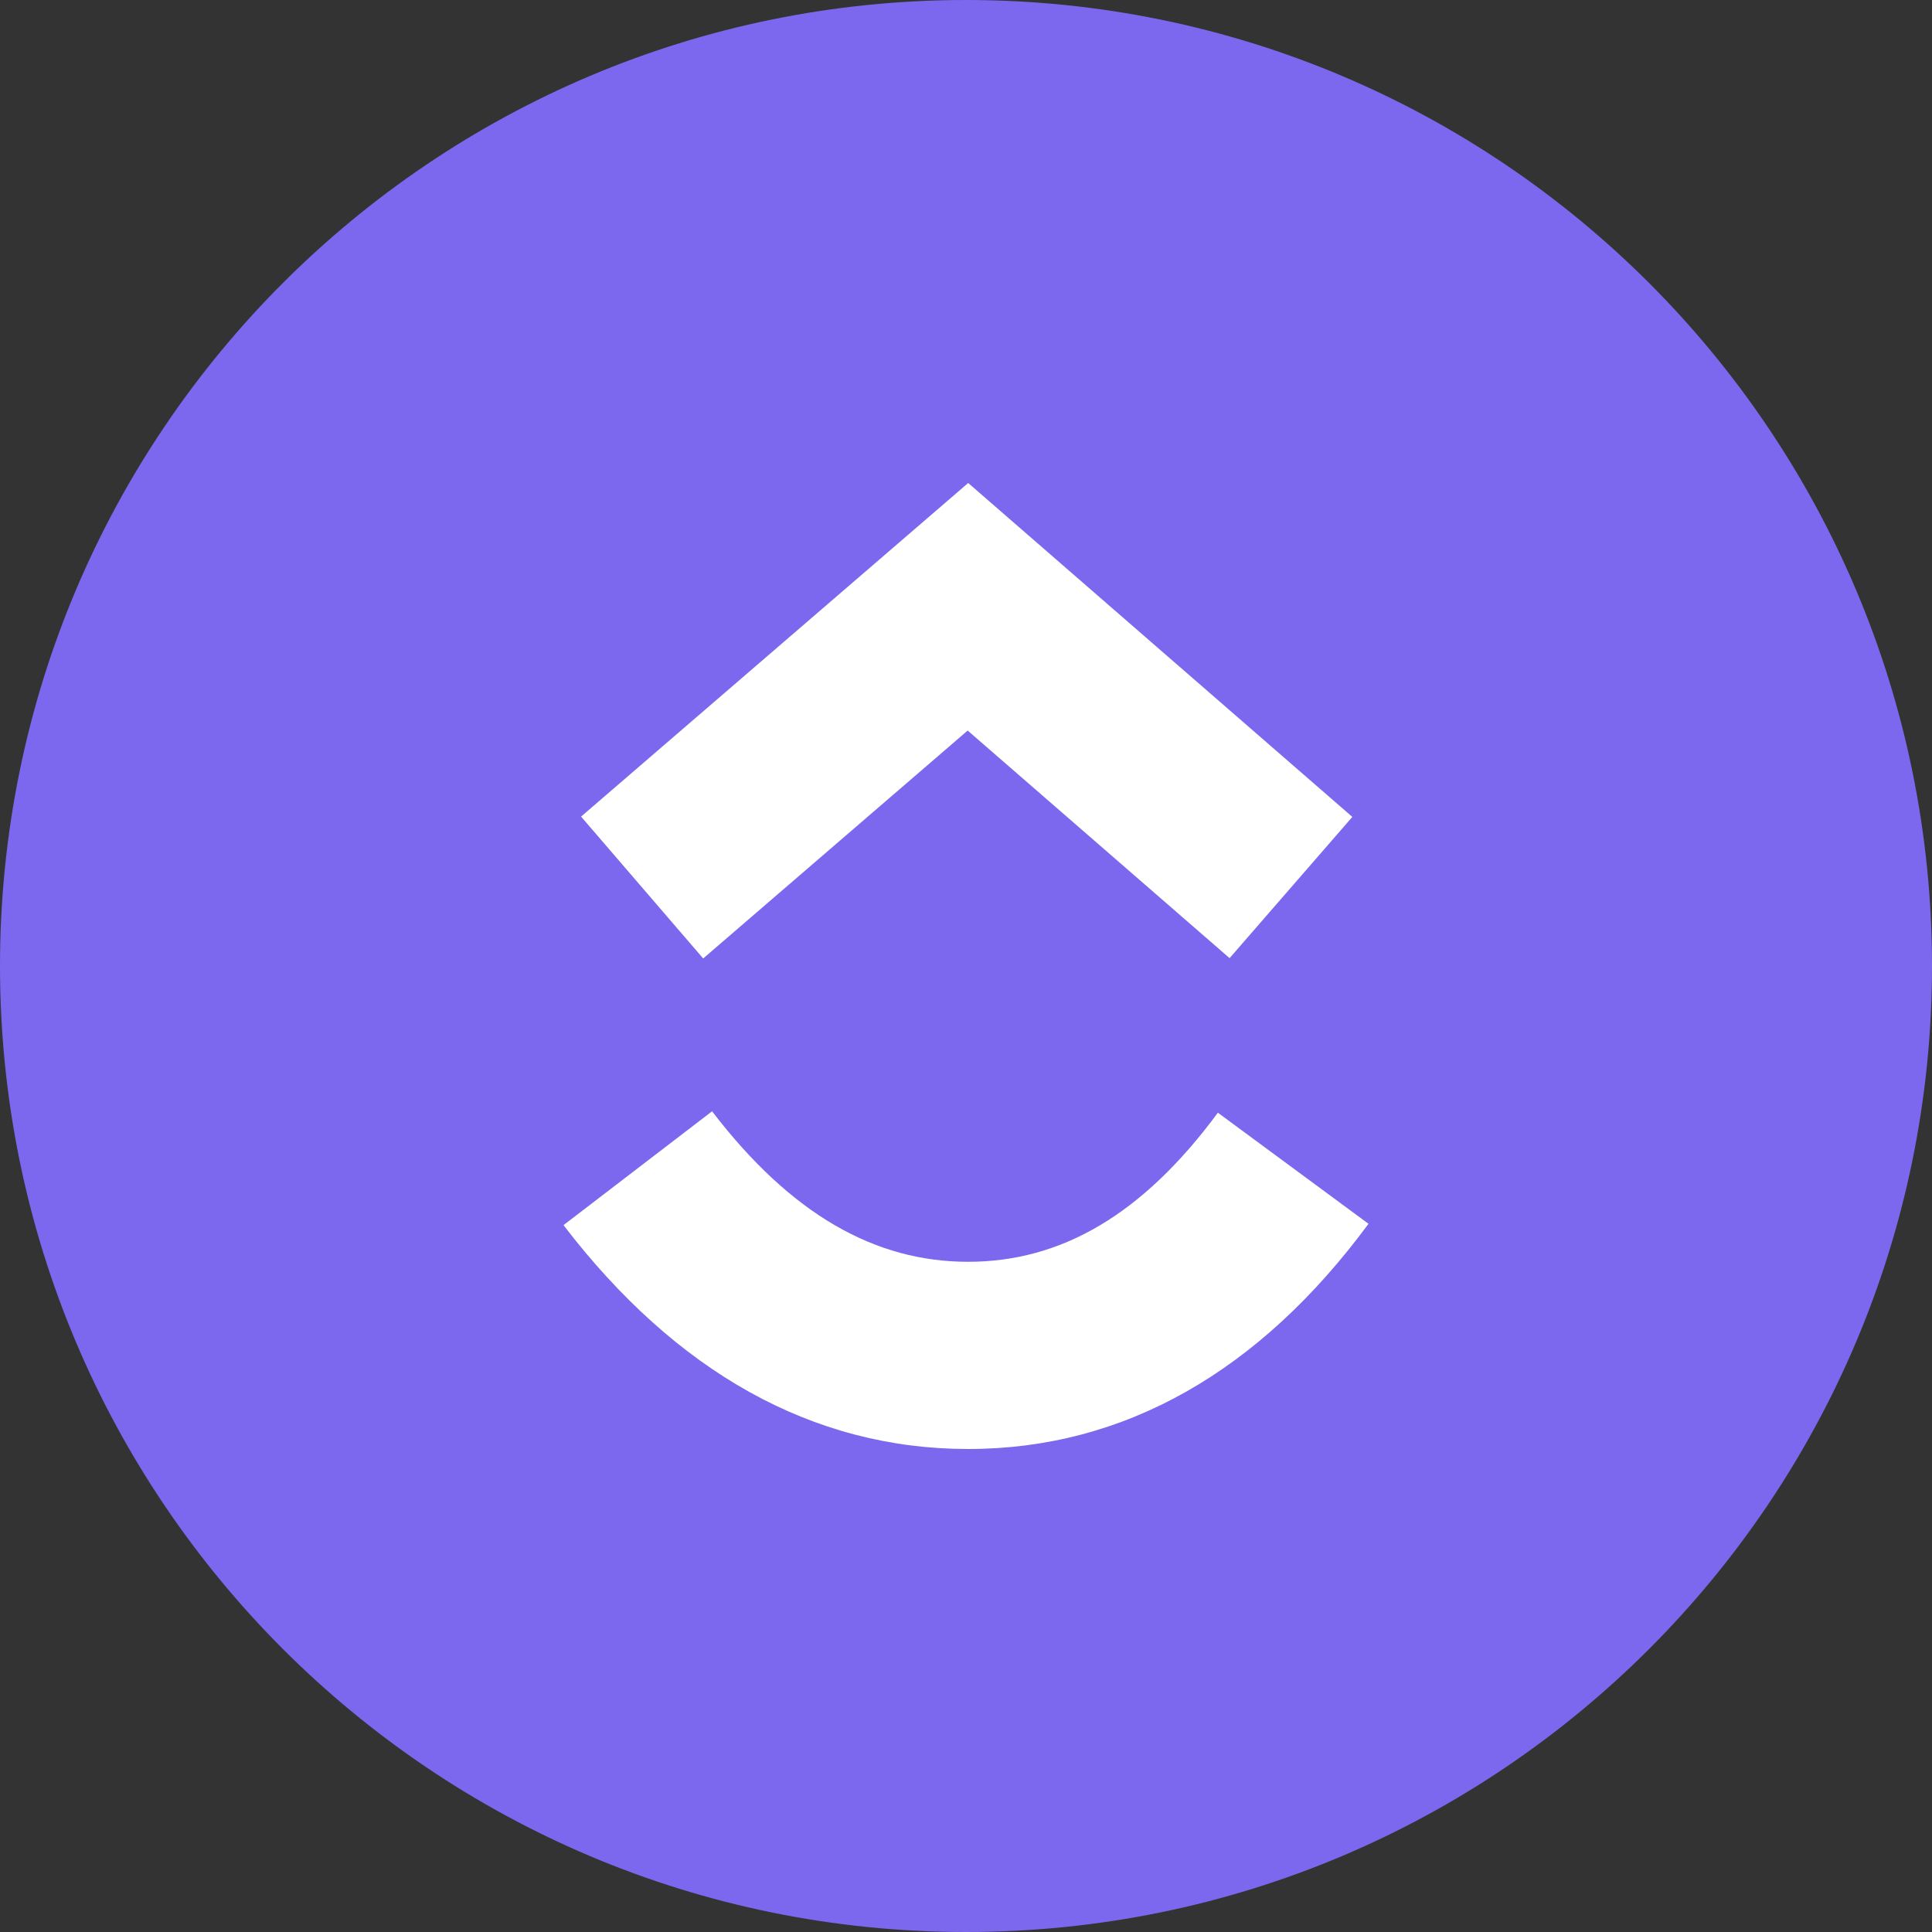
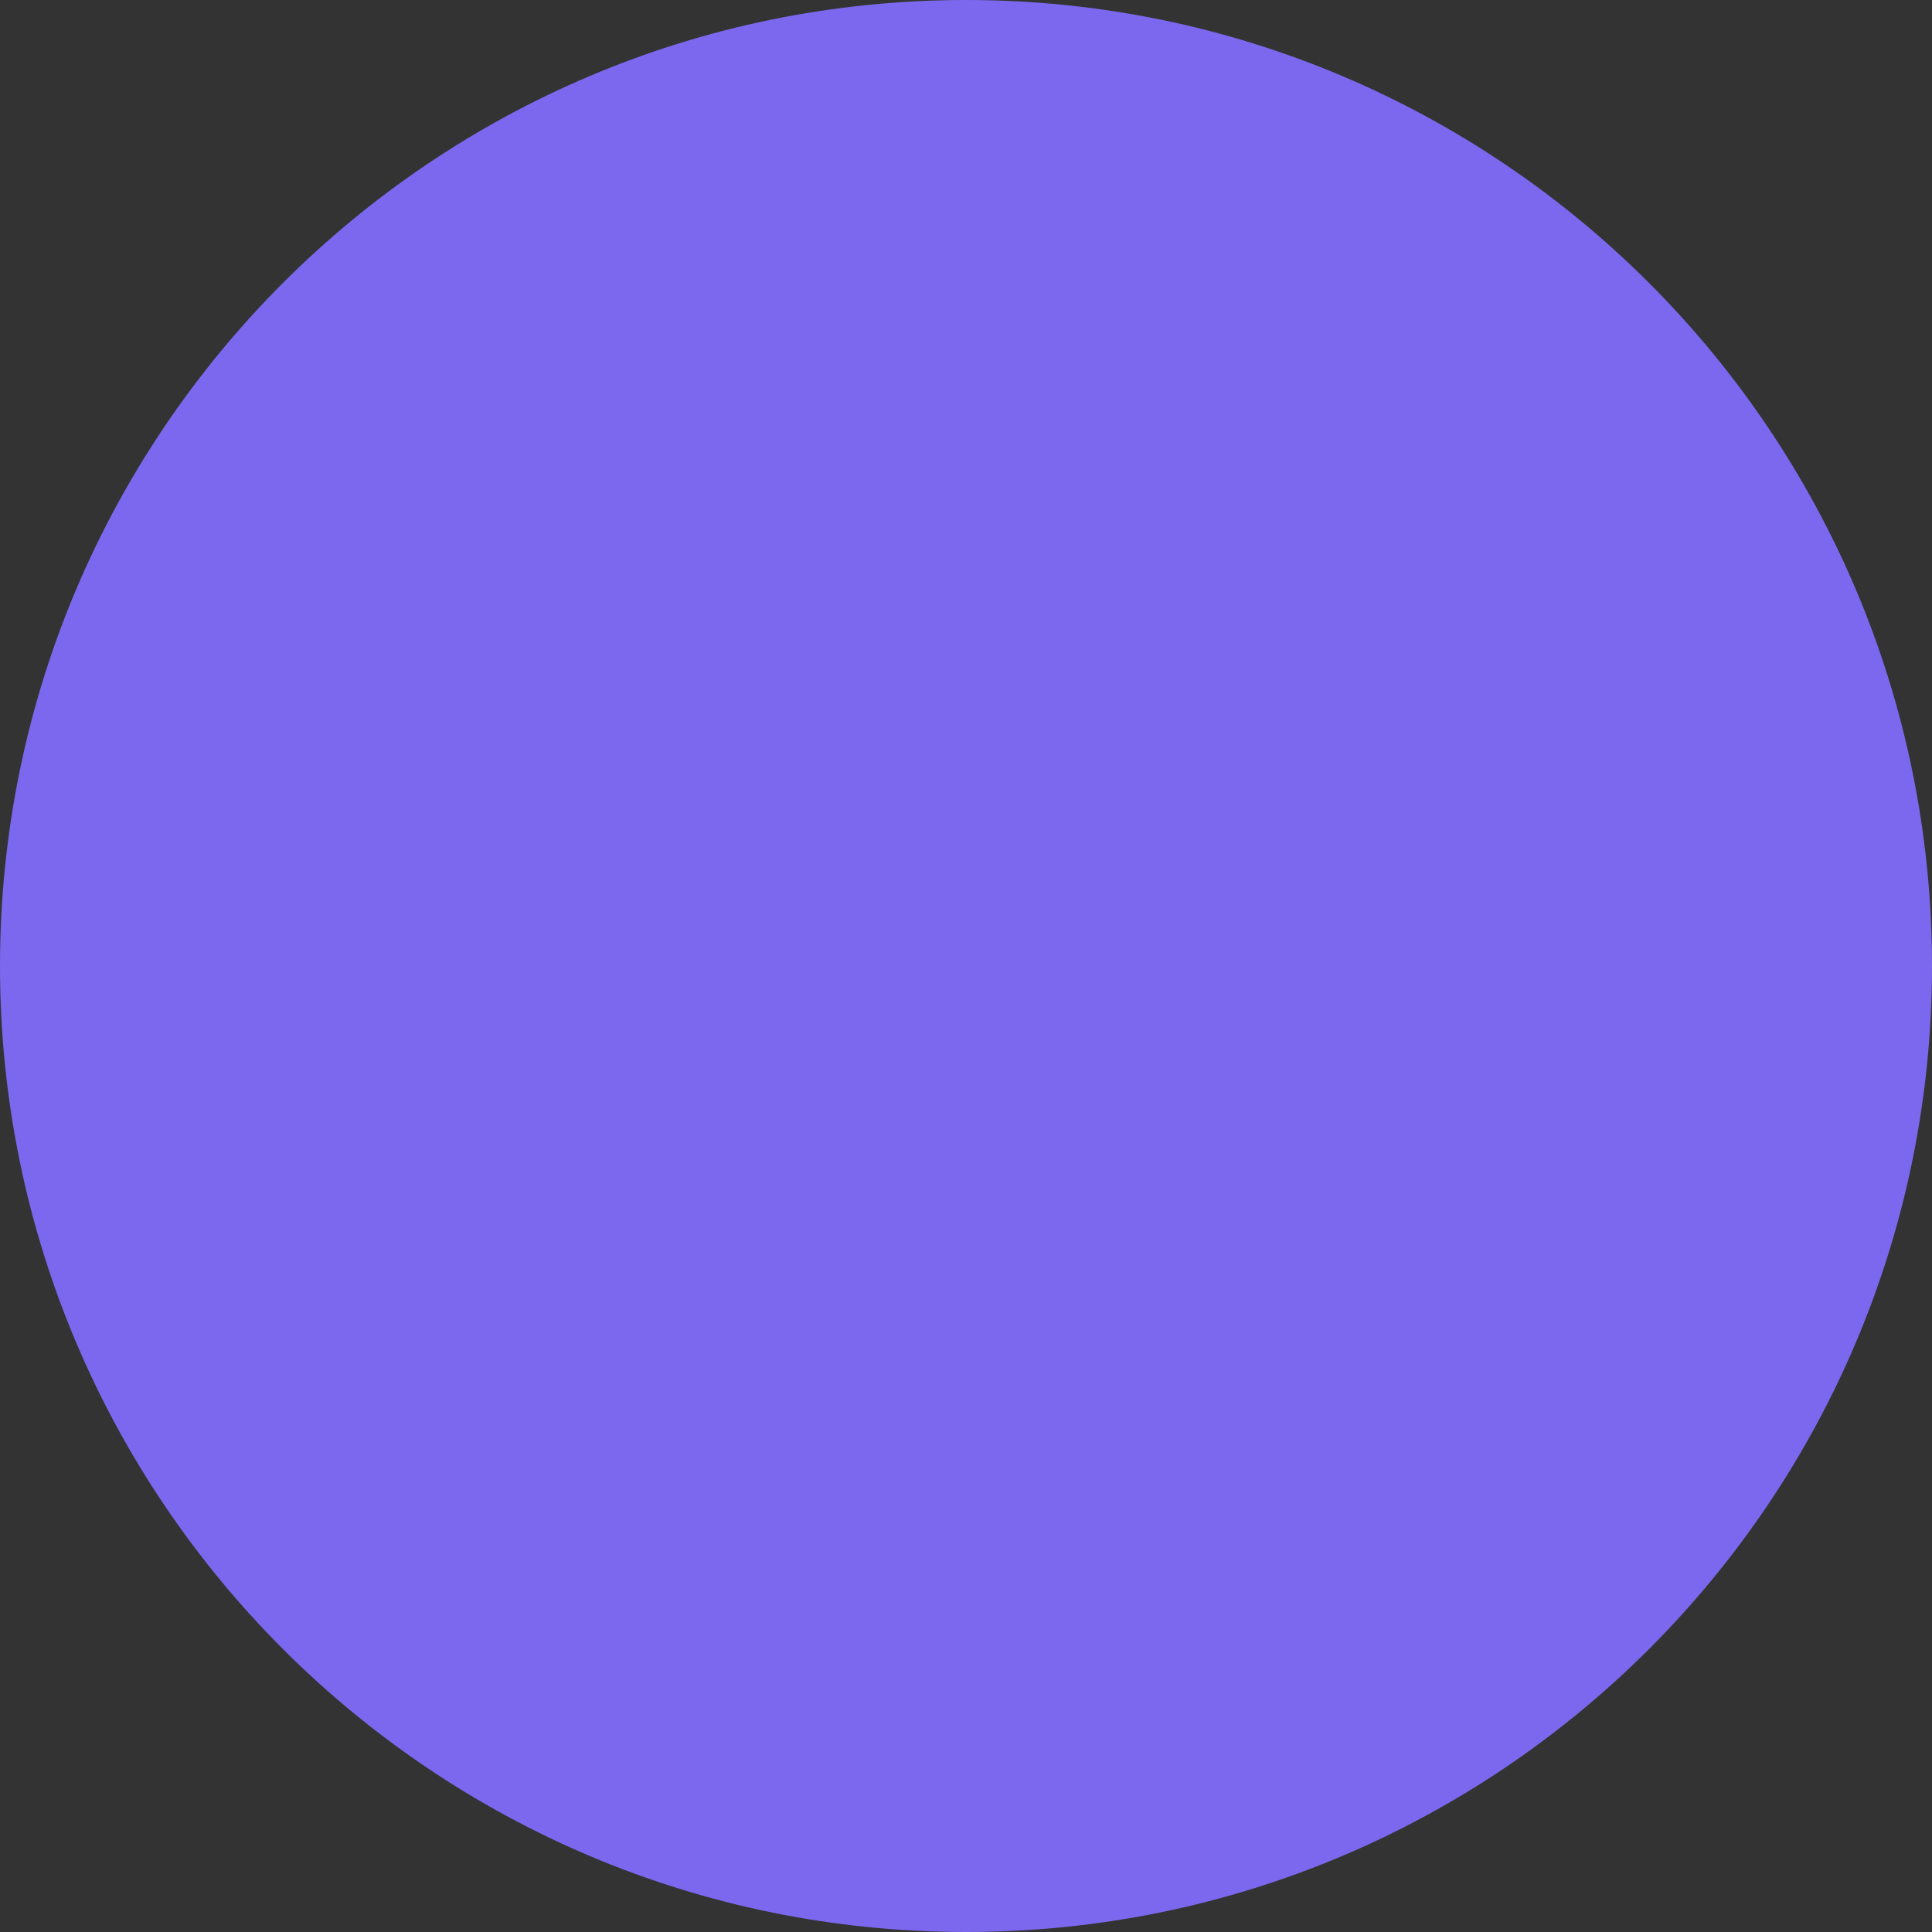
<svg xmlns="http://www.w3.org/2000/svg" width="30" height="30" viewBox="0 0 30 30" fill="none">
  <rect x="0" y="0" width="30" height="30" fill="#333333" stroke="none" />
  <g id="Vector">
    <path d="M15 30C23.284 30 30 23.284 30 15C30 6.716 23.284 0 15 0C6.716 0 0 6.716 0 15C0 23.284 6.716 30 15 30Z" fill="#7B68EE" />
-     <path d="M8.75 19.024L11.057 17.256C12.282 18.855 13.584 19.593 15.033 19.593C16.475 19.593 17.741 18.864 18.911 17.278L21.25 19.003C19.563 21.291 17.463 22.5 15.033 22.5C12.612 22.5 10.493 21.299 8.75 19.024ZM15.026 11.344L10.919 14.883L9.023 12.68L15.034 7.5L20.999 12.685L19.093 14.878L15.026 11.344Z" fill="white" />
  </g>
</svg>